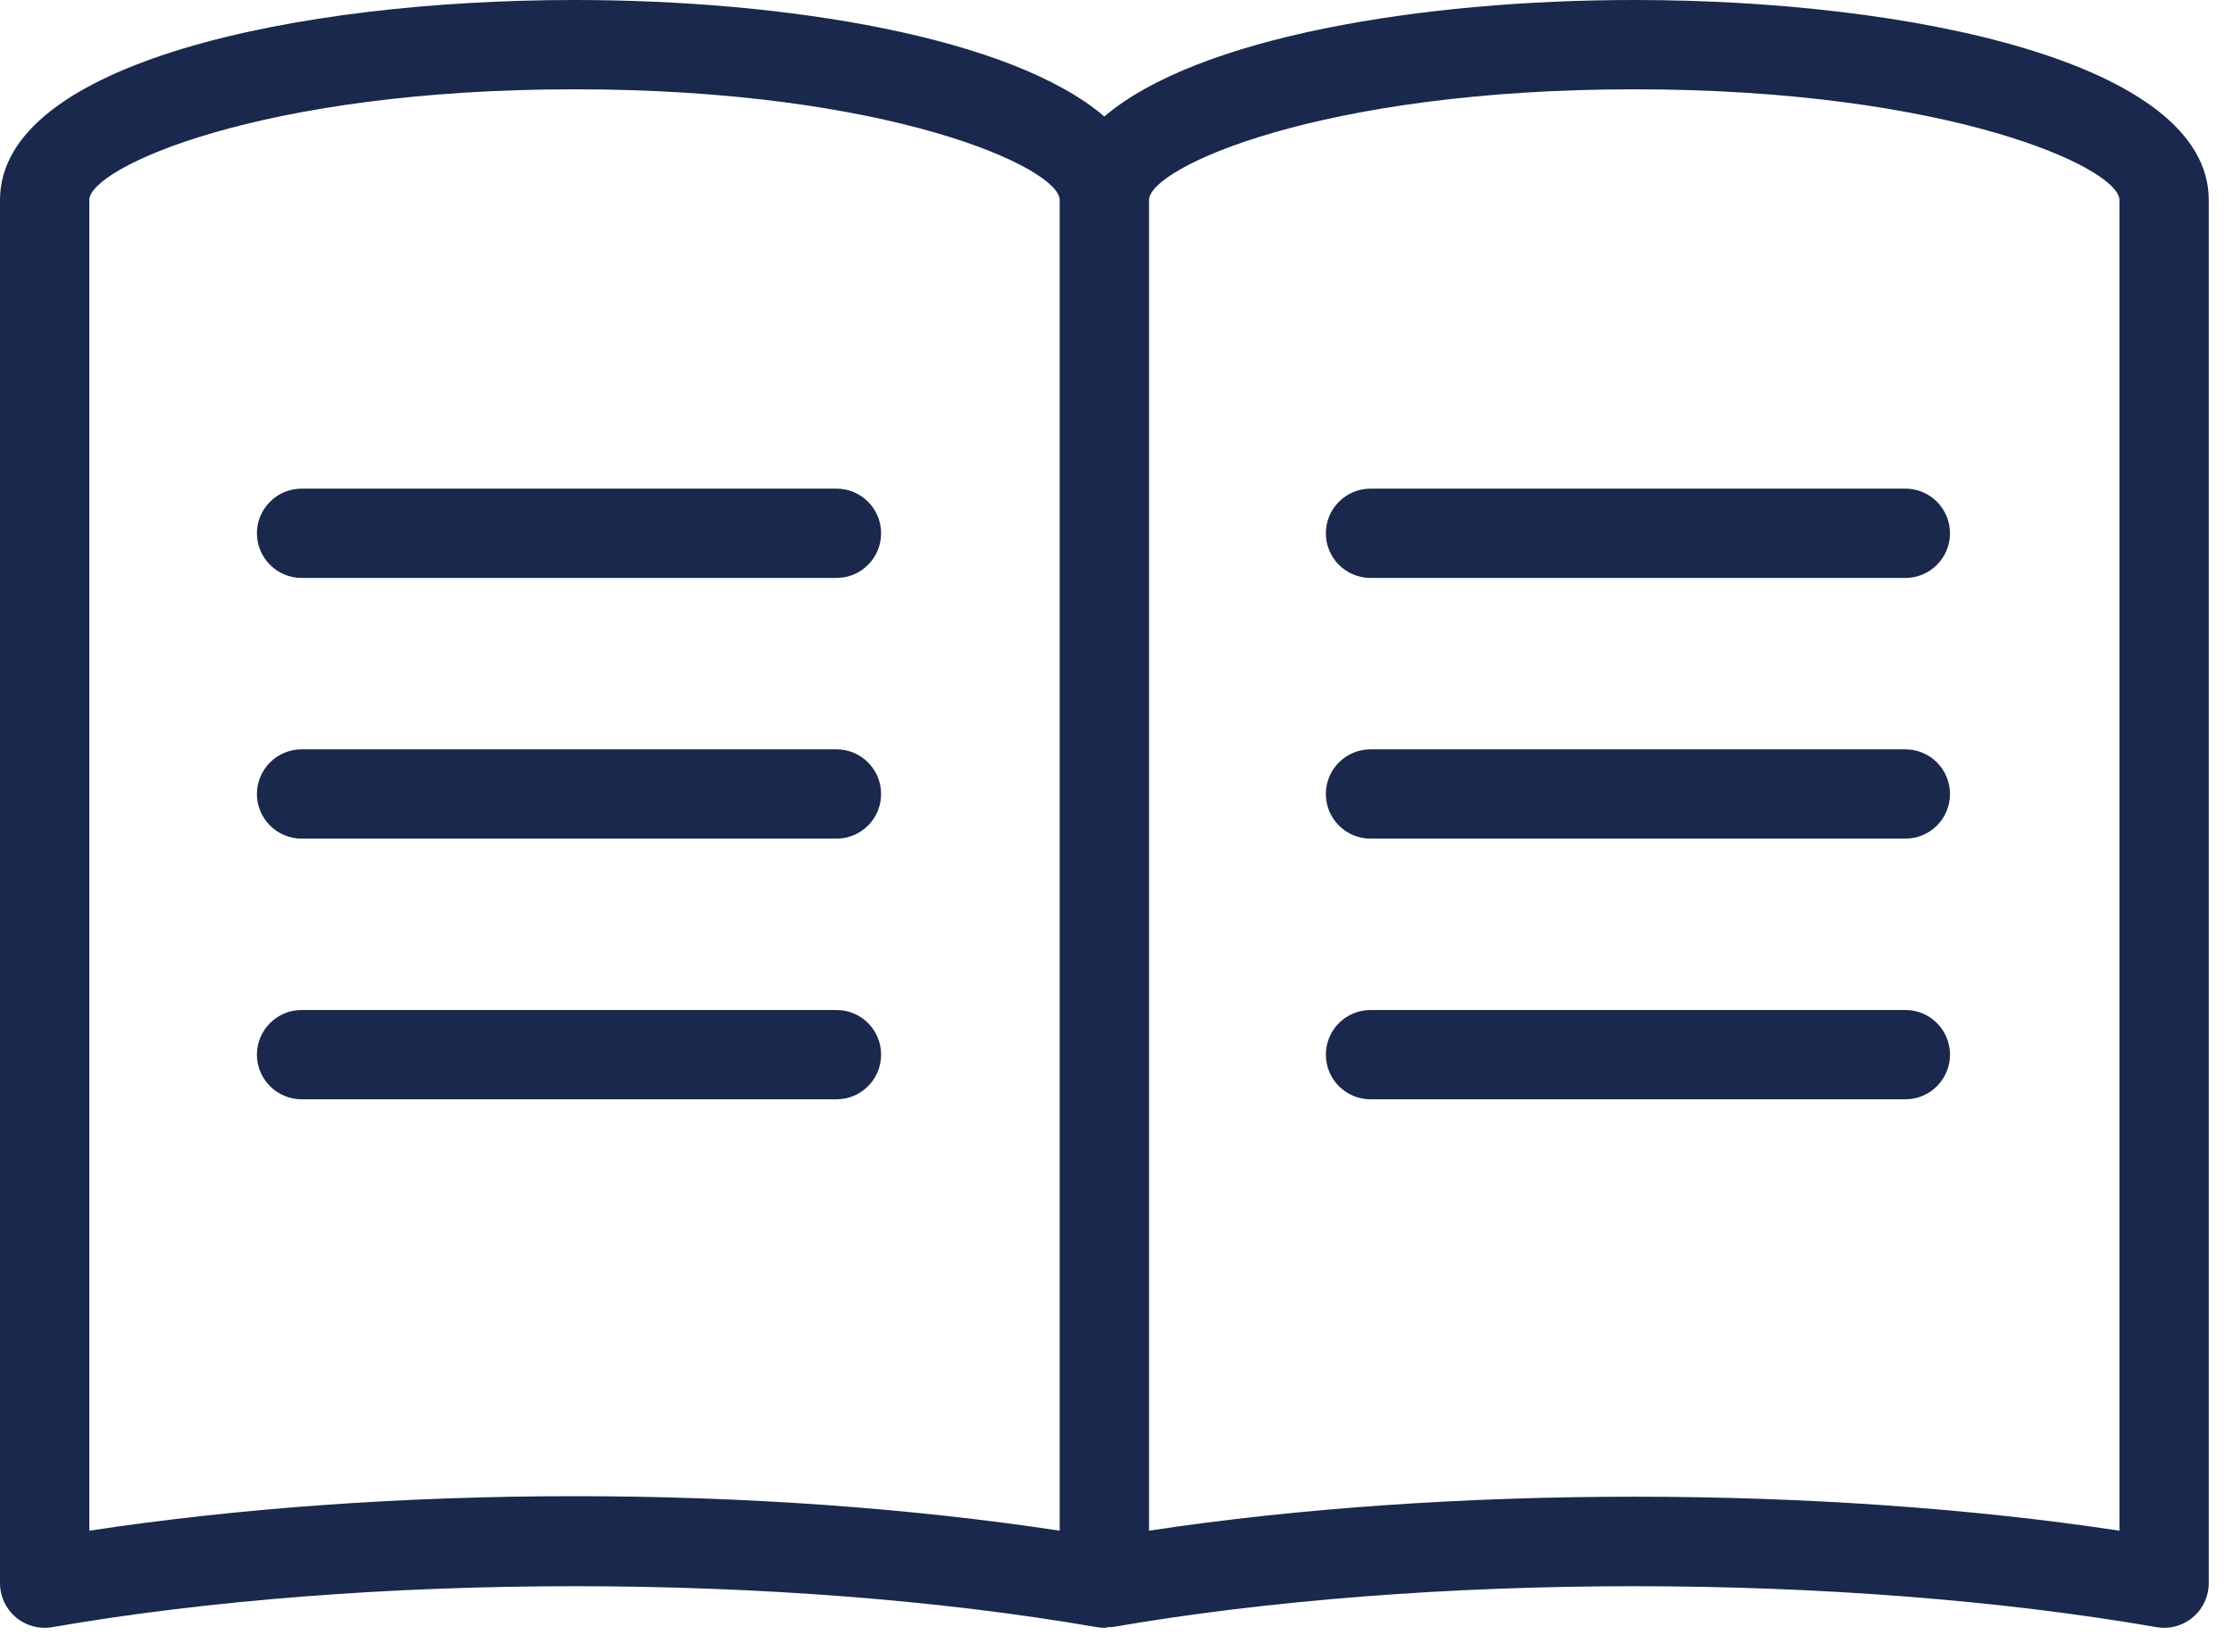
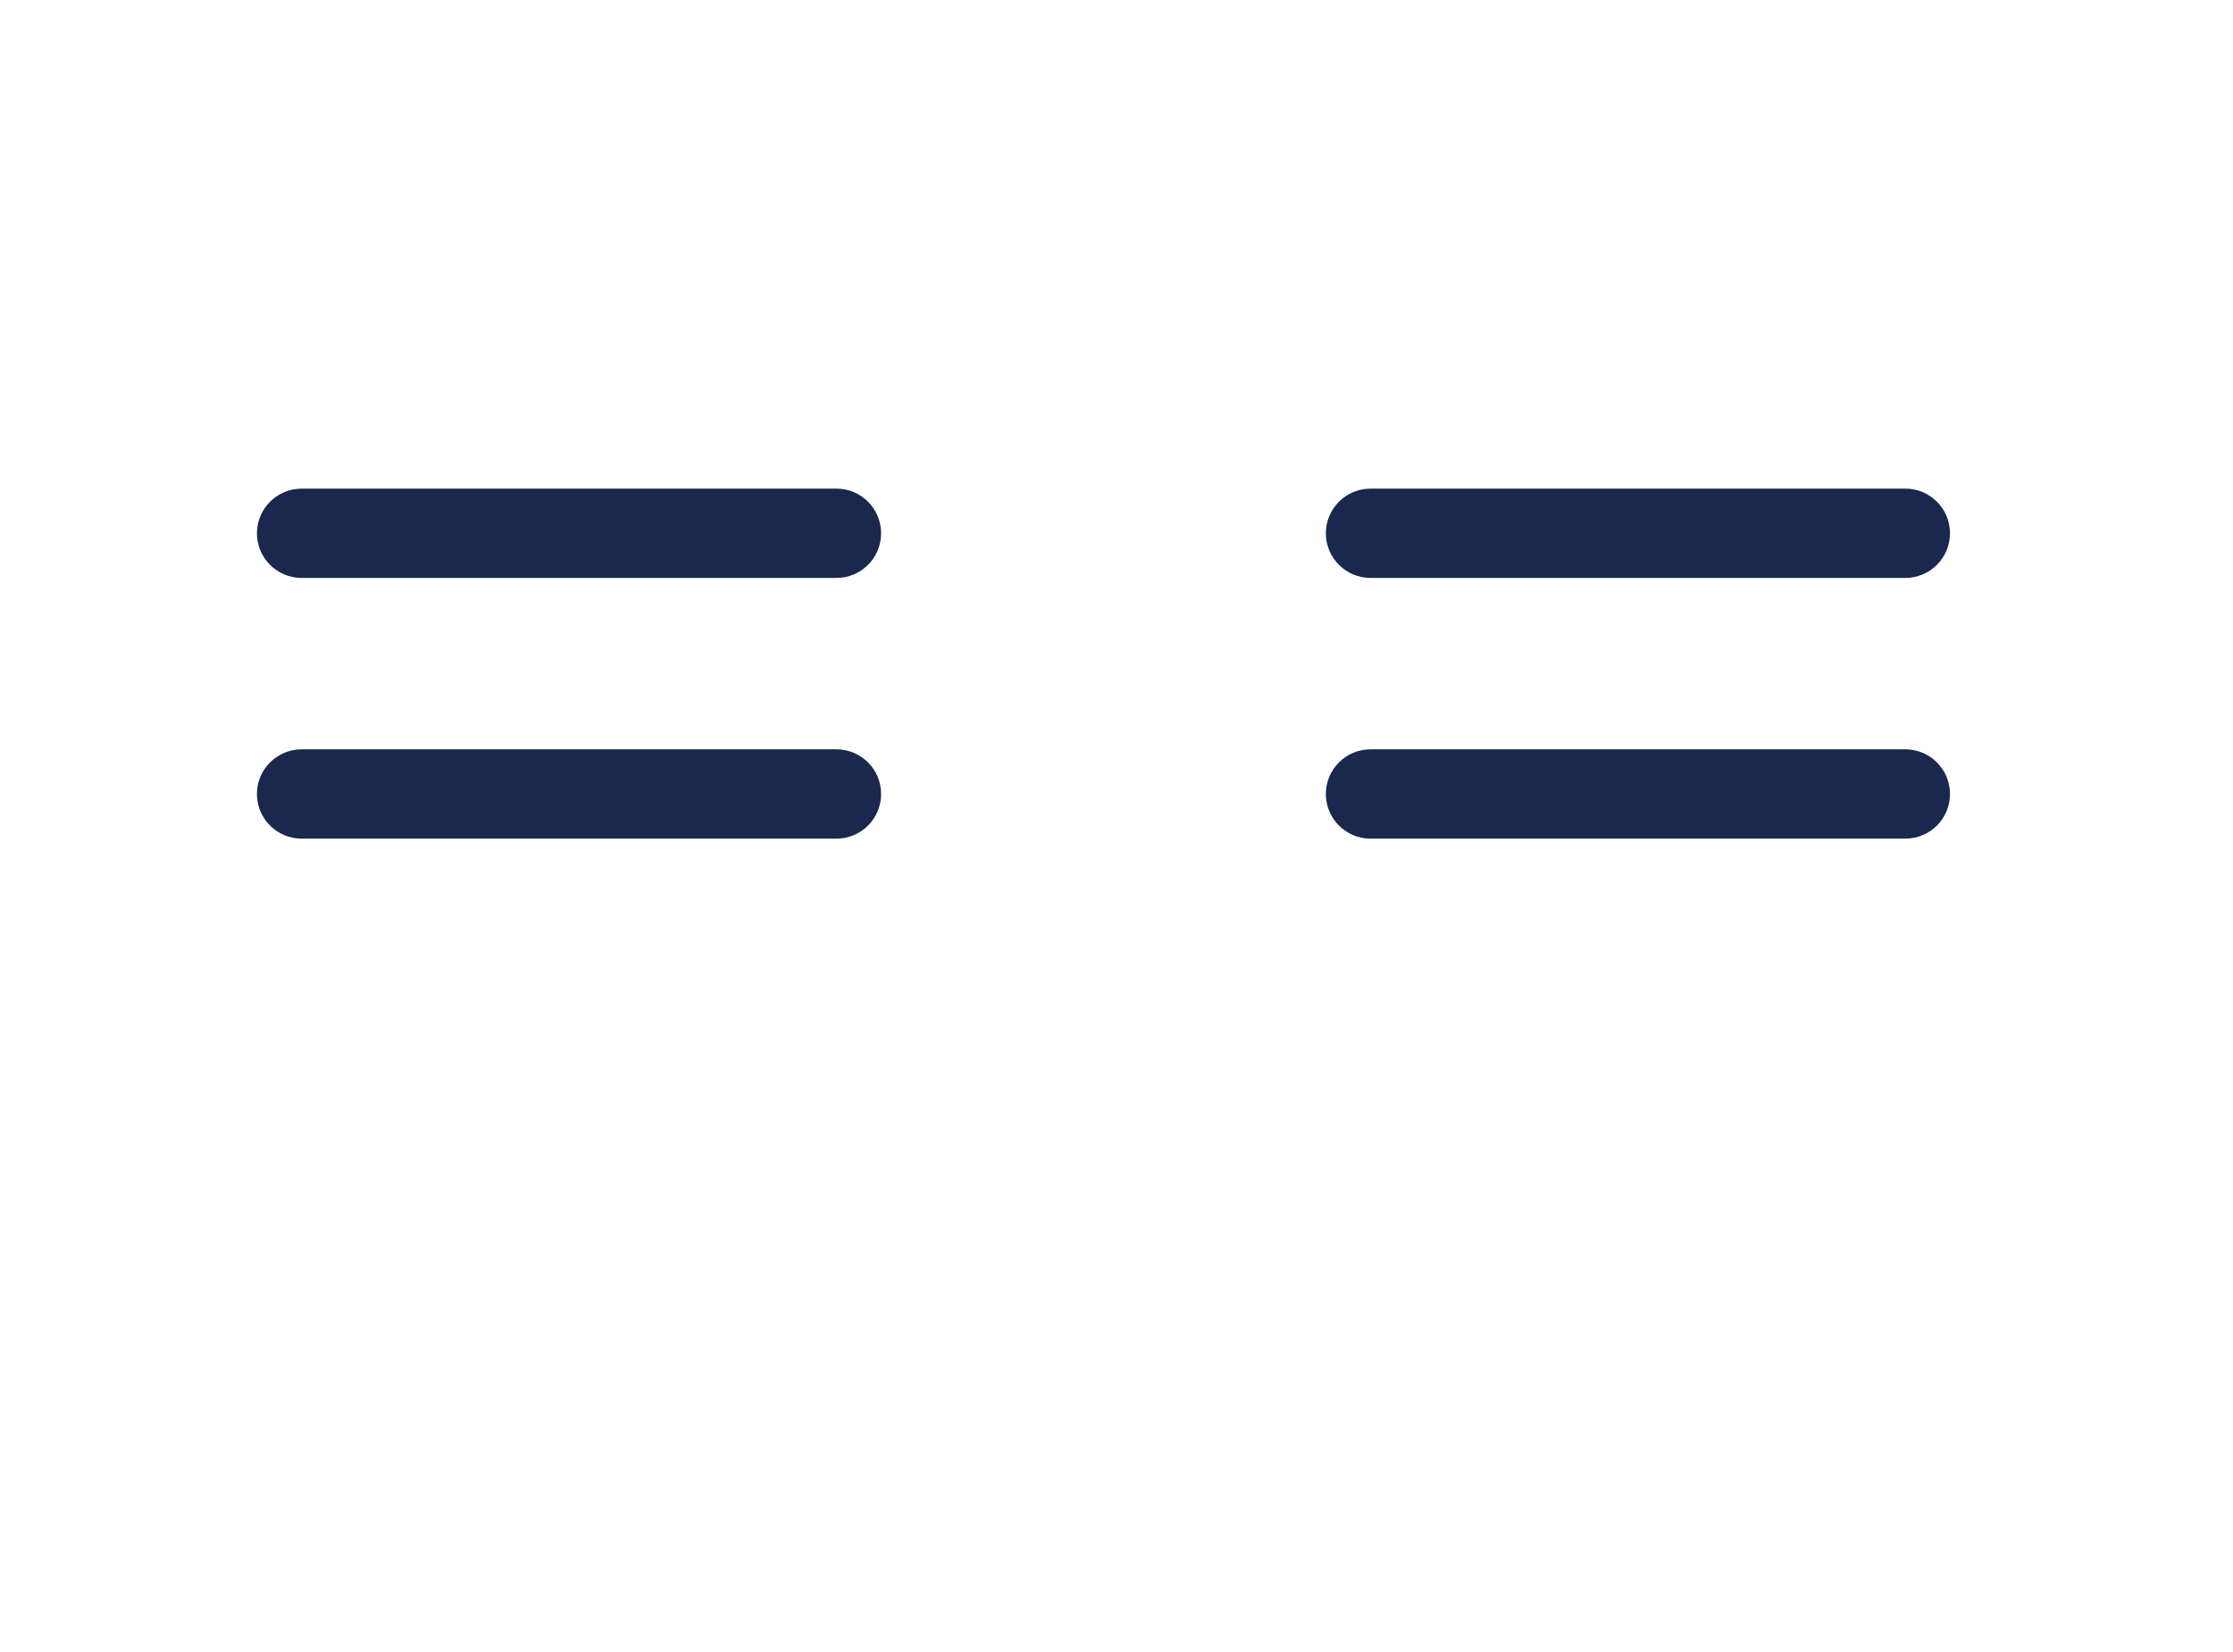
<svg xmlns="http://www.w3.org/2000/svg" width="50px" height="37px" viewBox="0 0 50 37" version="1.1">
  <title>Group 7</title>
  <desc>Created with Sketch.</desc>
  <g id="Sorted-by-Categories" stroke="none" stroke-width="1" fill="none" fill-rule="evenodd">
    <g id="Informational" transform="translate(-1121, -3188)" fill="#19284C">
      <g id="Group-7" transform="translate(1121, 3188)">
        <path d="M18.729,10.944 L6.753,10.944 C6.204,10.944 5.753,11.392 5.753,11.944 C5.753,12.496 6.204,12.944 6.753,12.944 L18.729,12.944 C19.282,12.944 19.729,12.496 19.729,11.944 C19.729,11.392 19.282,10.944 18.729,10.944" id="Fill-1" />
        <path d="M18.729,16.783 L6.753,16.783 C6.204,16.783 5.753,17.23 5.753,17.783 C5.753,18.336 6.204,18.783 6.753,18.783 L18.729,18.783 C19.282,18.783 19.729,18.336 19.729,17.783 C19.729,17.23 19.282,16.783 18.729,16.783" id="Fill-3" />
-         <path d="M18.729,22.621 L6.753,22.621 C6.204,22.621 5.753,23.068 5.753,23.621 C5.753,24.174 6.204,24.621 6.753,24.621 L18.729,24.621 C19.282,24.621 19.729,24.174 19.729,23.621 C19.729,23.068 19.282,22.621 18.729,22.621" id="Fill-5" />
        <path d="M42.663,10.944 L30.688,10.944 C30.136,10.944 29.688,11.392 29.688,11.944 C29.688,12.496 30.136,12.944 30.688,12.944 L42.663,12.944 C43.216,12.944 43.663,12.496 43.663,11.944 C43.663,11.392 43.216,10.944 42.663,10.944" id="Fill-7" />
        <path d="M42.663,16.783 L30.688,16.783 C30.136,16.783 29.688,17.23 29.688,17.783 C29.688,18.336 30.136,18.783 30.688,18.783 L42.663,18.783 C43.216,18.783 43.663,18.336 43.663,17.783 C43.663,17.23 43.216,16.783 42.663,16.783" id="Fill-9" />
-         <path d="M42.663,22.621 L30.688,22.621 C30.136,22.621 29.688,23.068 29.688,23.621 C29.688,24.174 30.136,24.621 30.688,24.621 L42.663,24.621 C43.216,24.621 43.663,24.174 43.663,23.621 C43.663,23.068 43.216,22.621 42.663,22.621" id="Fill-11" />
-         <path d="M47.457,34.283 C40.757,33.268 32.427,33.268 25.728,34.283 L25.728,4.48 C25.728,3.762 29.536,2 36.594,2 C43.65,2 47.457,3.762 47.457,4.48 L47.457,34.283 Z M12.863,33.51 C9.078,33.51 5.35,33.775 2,34.283 L2,4.48 C2,3.762 5.807,2 12.863,2 C19.921,2 23.728,3.762 23.728,4.48 L23.728,34.283 C20.379,33.775 16.648,33.51 12.863,33.51 L12.863,33.51 Z M36.594,-6.75015599e-14 C31.835,-6.75015599e-14 26.81,0.831 24.728,2.609 C22.646,0.831 17.622,-6.75015599e-14 12.863,-6.75015599e-14 C6.668,-6.75015599e-14 -2.80664381e-13,1.402 -2.80664381e-13,4.48 L-2.80664381e-13,35.459 C-2.80664381e-13,35.754 0.13,36.033 0.355,36.223 C0.583,36.414 0.881,36.494 1.171,36.443 C8.23,35.221 17.5,35.221 24.558,36.443 C24.614,36.453 24.672,36.459 24.728,36.459 C24.764,36.459 24.796,36.444 24.83,36.44 C24.853,36.438 24.876,36.447 24.899,36.443 C31.958,35.221 41.228,35.221 48.286,36.443 C48.343,36.453 48.4,36.459 48.457,36.459 C48.69,36.459 48.919,36.377 49.101,36.223 C49.327,36.033 49.457,35.754 49.457,35.459 L49.457,4.48 C49.457,1.402 42.789,-6.75015599e-14 36.594,-6.75015599e-14 L36.594,-6.75015599e-14 Z" id="Fill-13" />
      </g>
    </g>
  </g>
</svg>